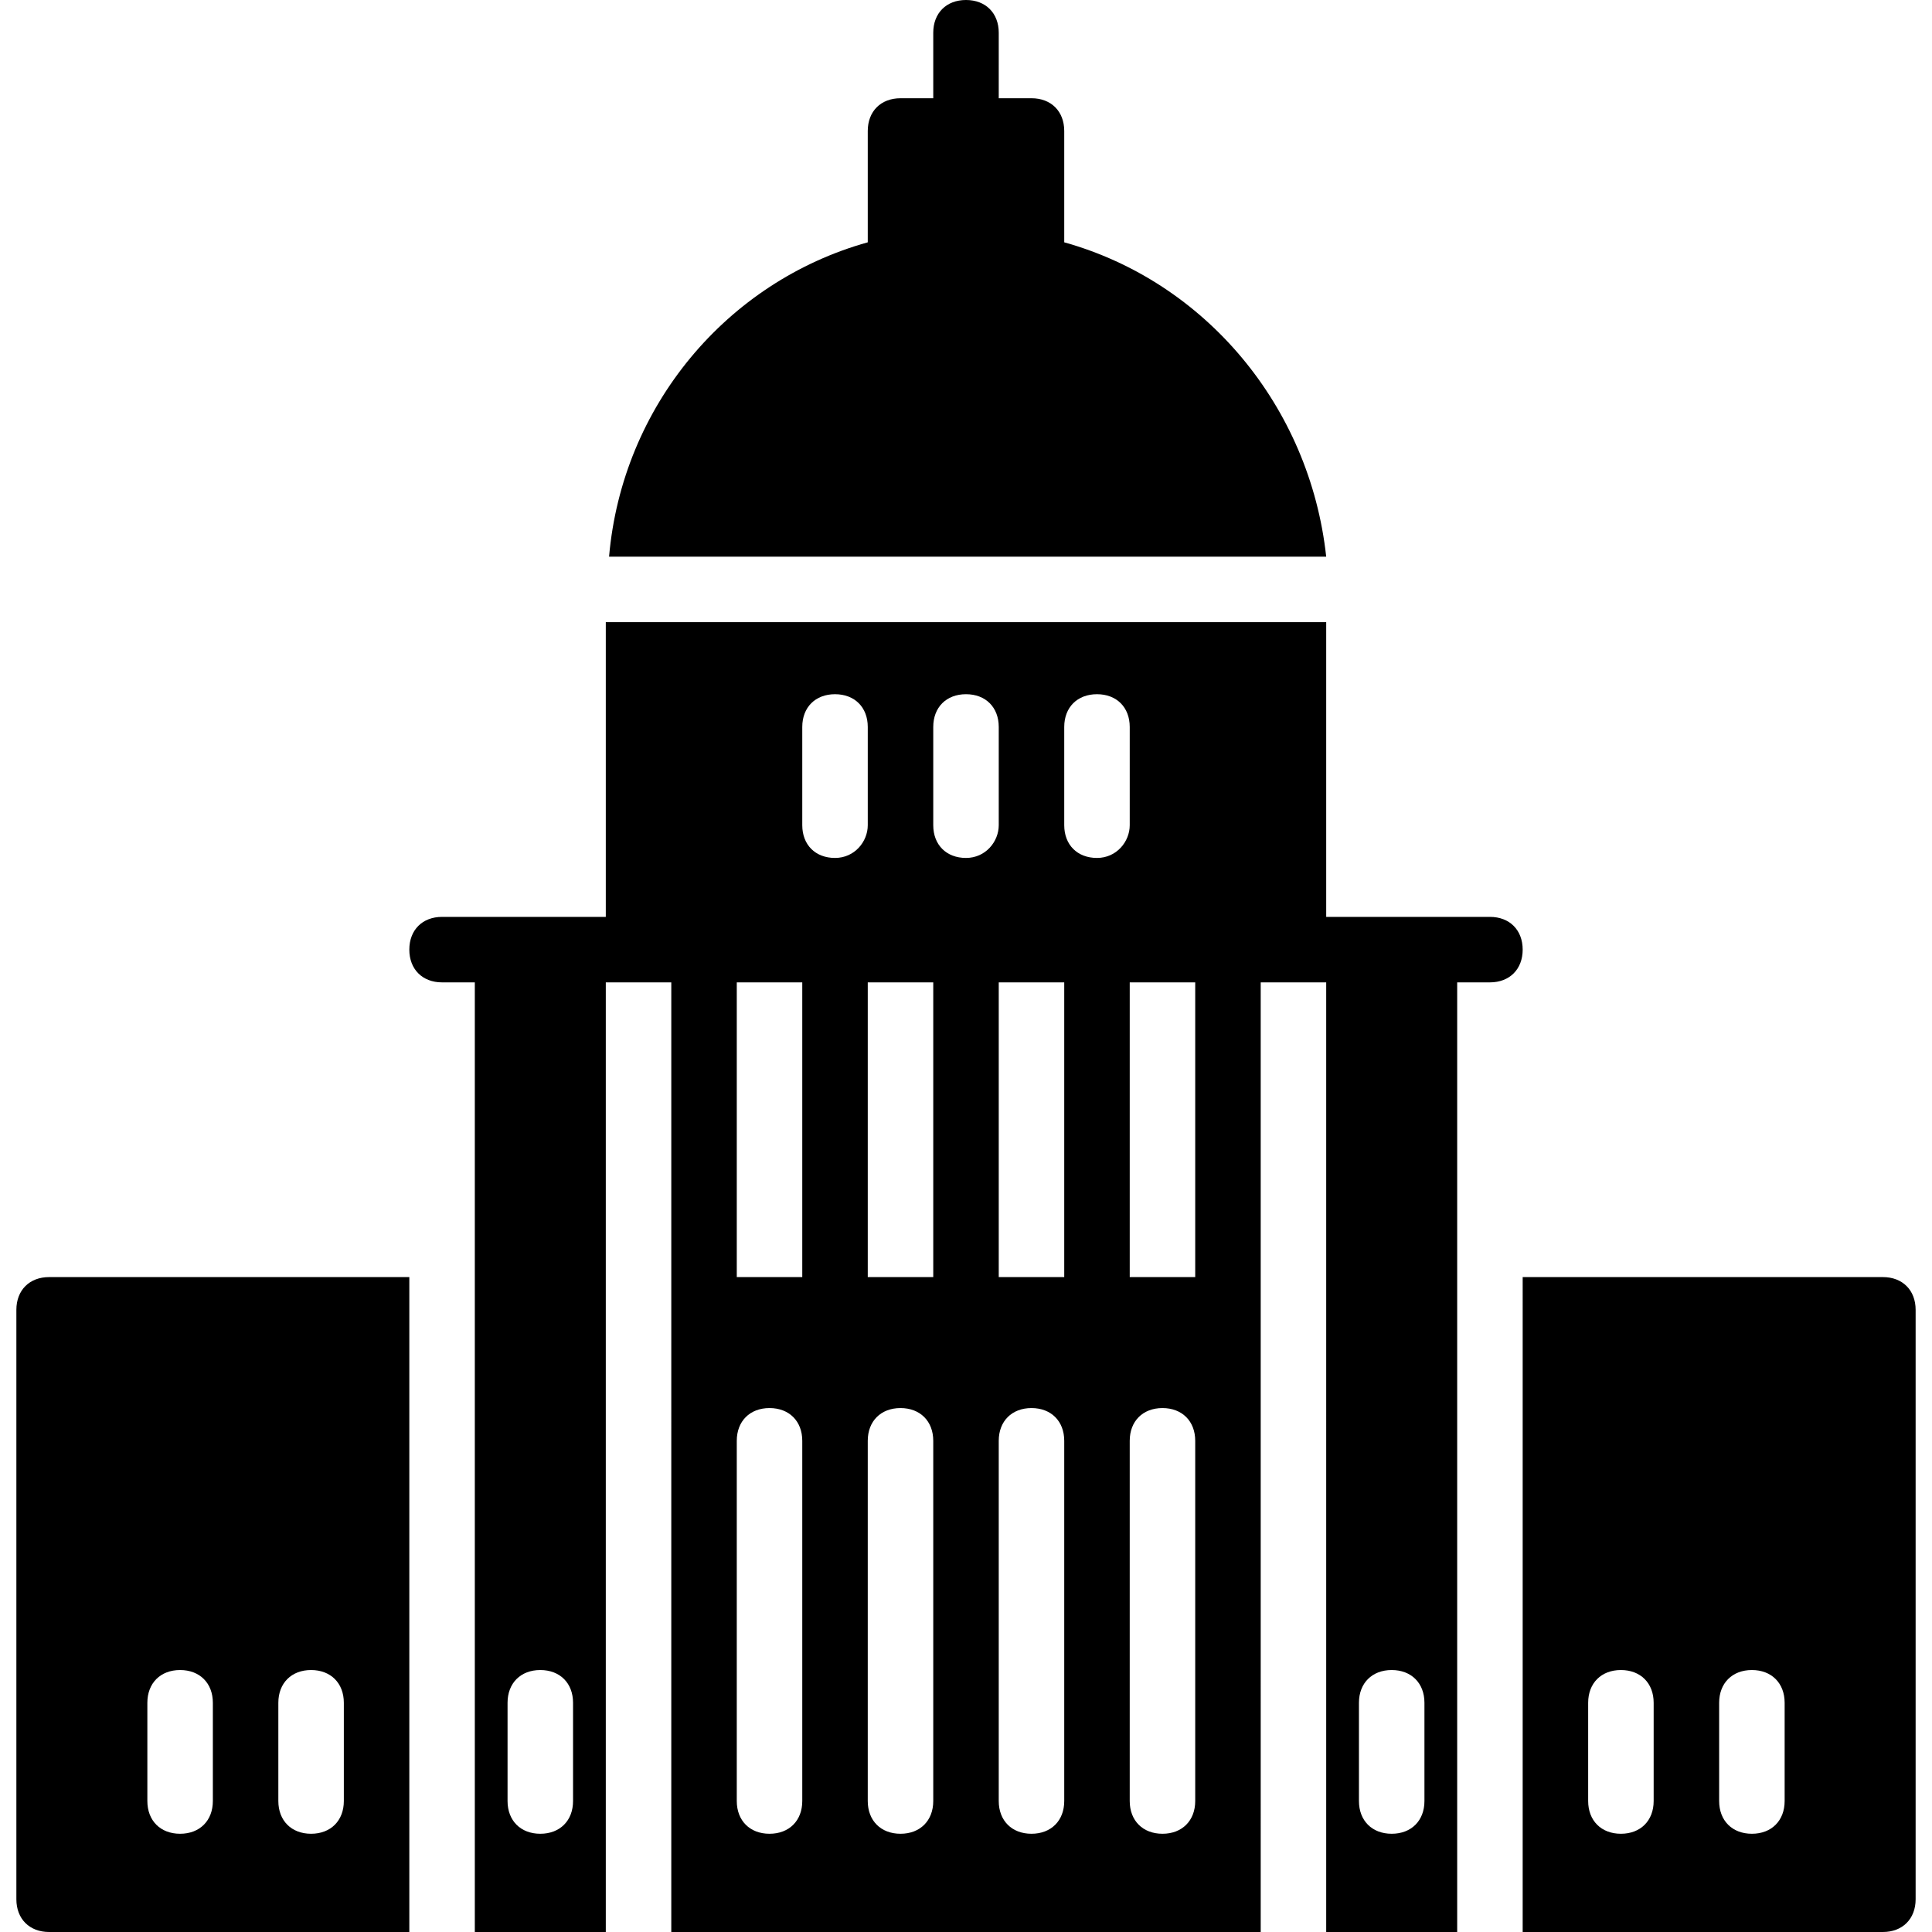
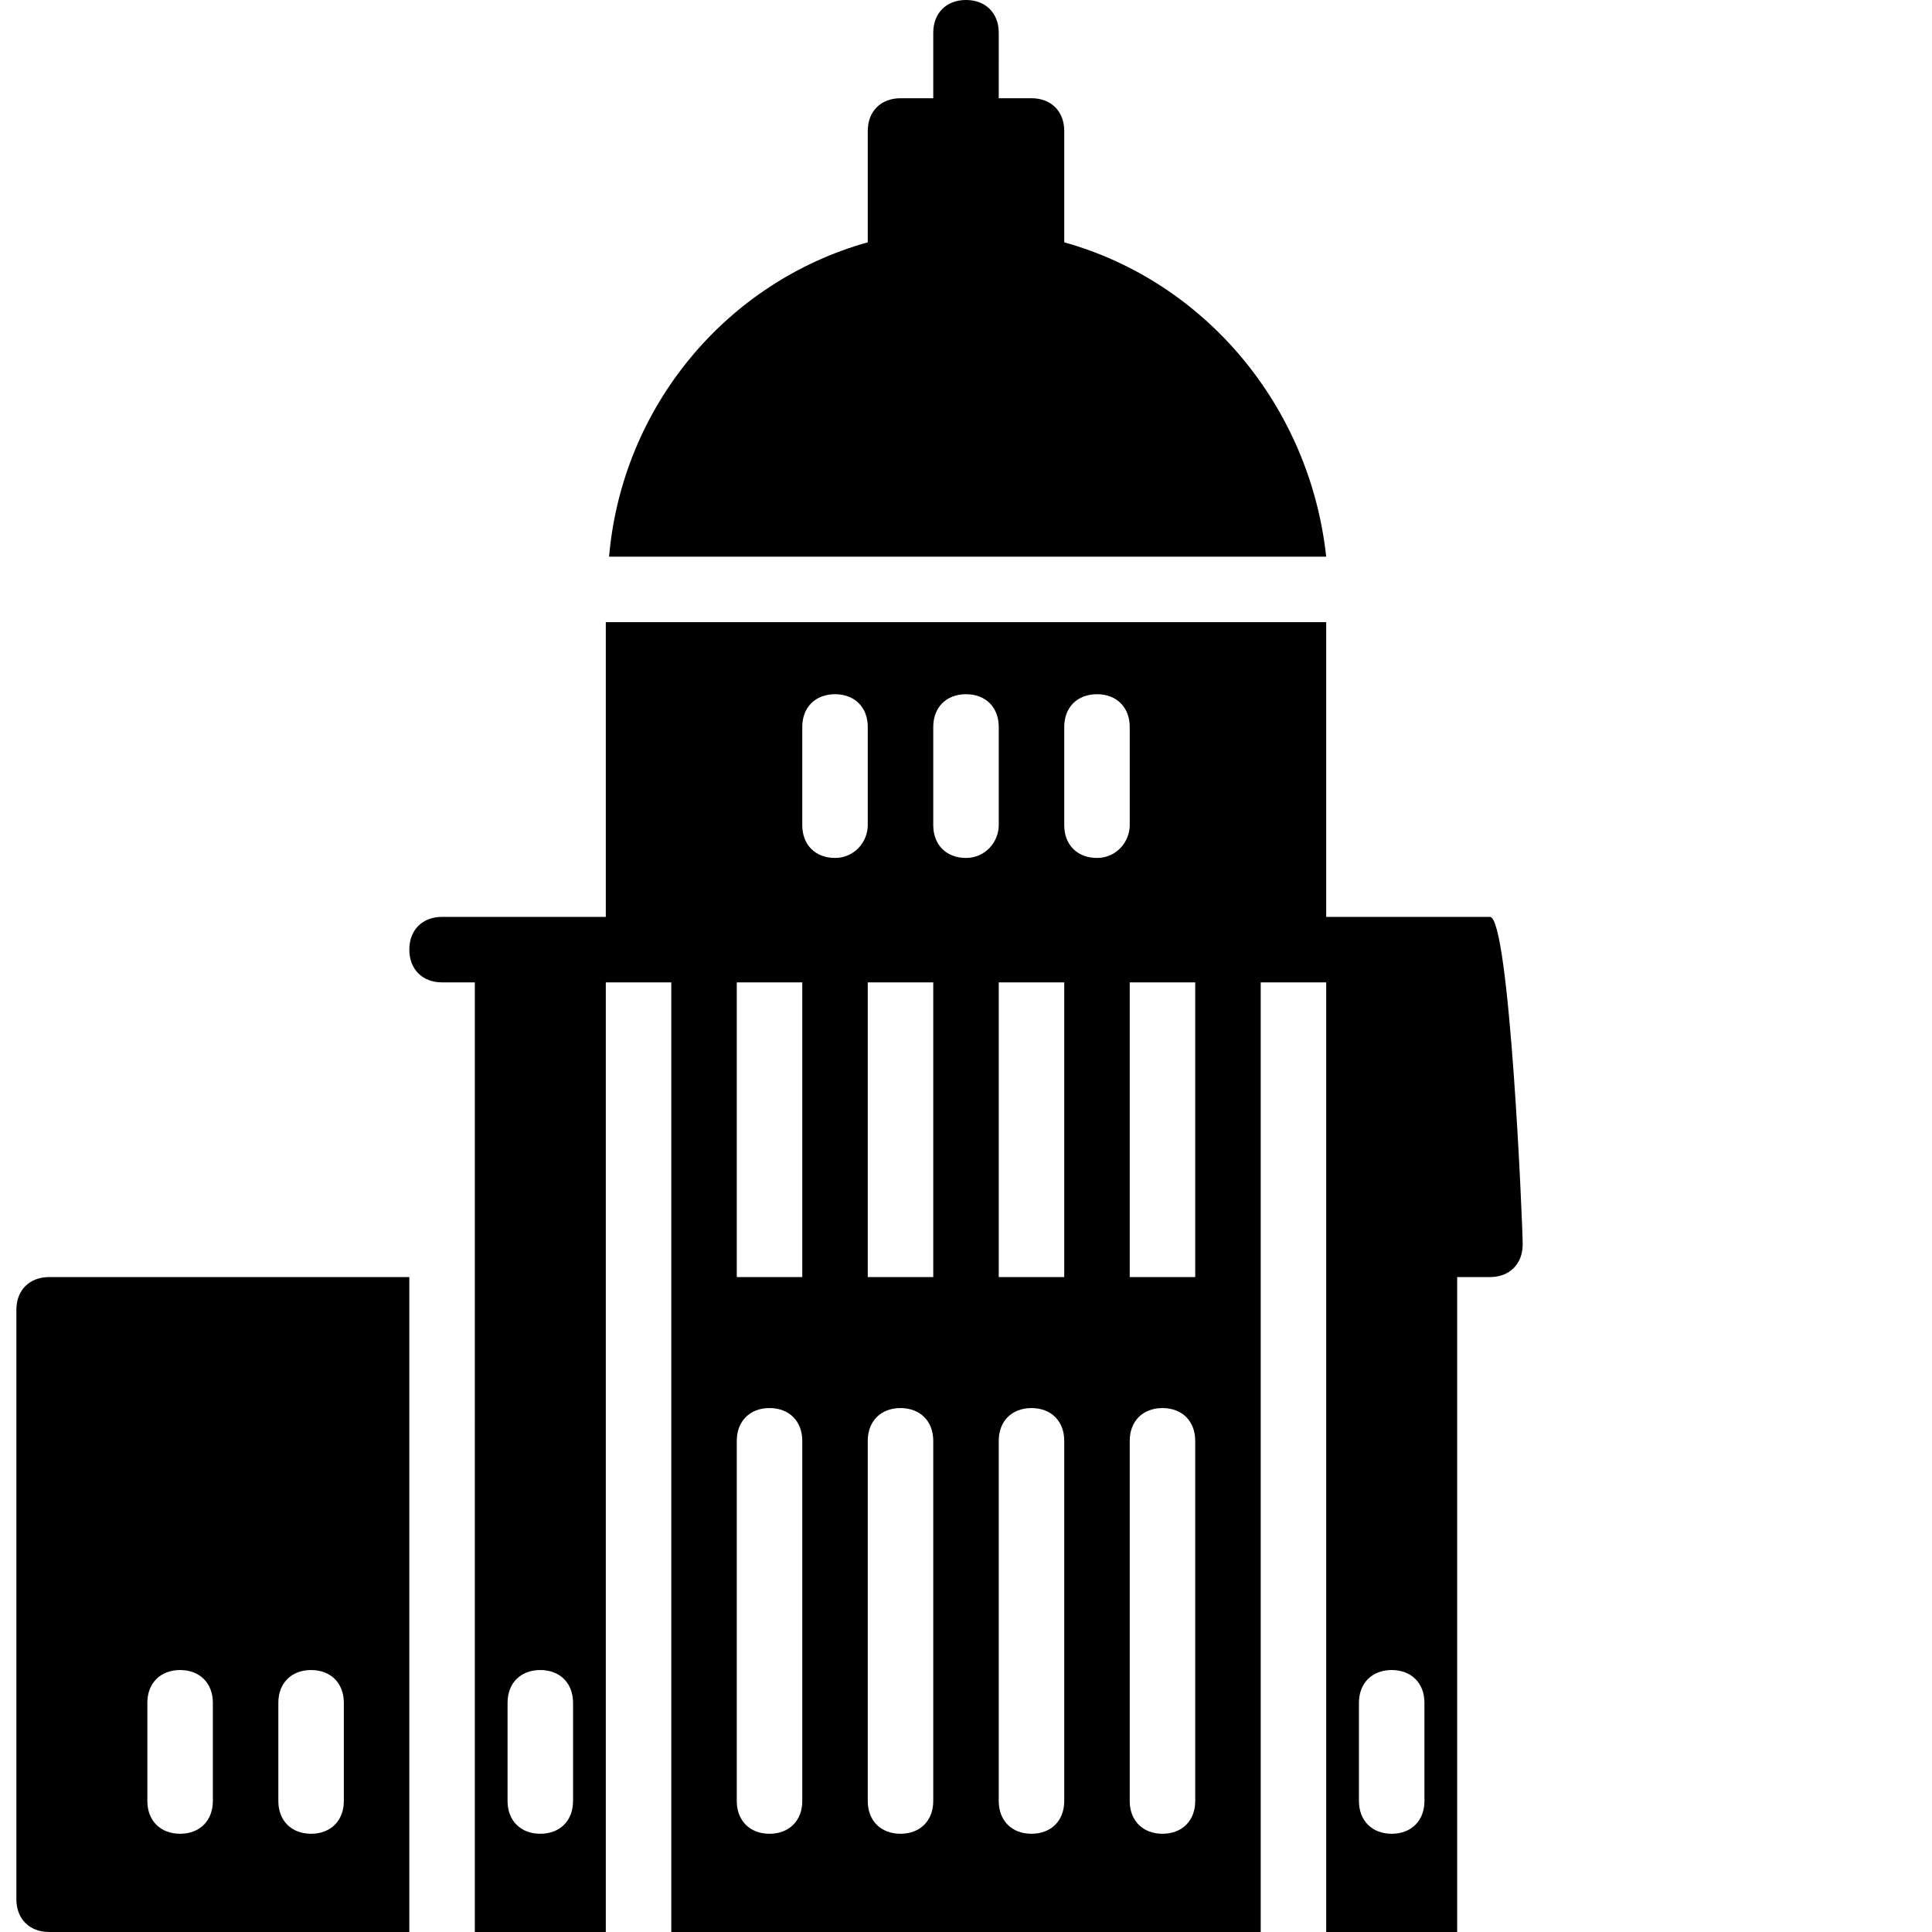
<svg xmlns="http://www.w3.org/2000/svg" fill="#000000" height="800px" width="800px" version="1.1" id="Layer_1" viewBox="0 0 512 512" xml:space="preserve">
  <g>
    <g>
      <g>
        <path d="M282.034,64.217V34.712c0-5.207-3.471-8.678-8.678-8.678h-8.678V8.678C264.678,3.471,261.207,0,256,0     s-8.678,3.471-8.678,8.678v17.356h-8.678c-5.207,0-8.678,3.471-8.678,8.678v29.505c-37.315,10.414-65.085,43.39-68.556,83.308     h190.047C347.119,107.607,319.349,74.63,282.034,64.217z" />
        <path d="M4.339,347.119v156.203c0,5.207,3.471,8.678,8.678,8.678h95.458V338.441H13.017     C7.81,338.441,4.339,341.912,4.339,347.119z M73.763,451.254c0-5.207,3.471-8.678,8.678-8.678s8.678,3.471,8.678,8.678v26.034     c0,5.207-3.471,8.678-8.678,8.678s-8.678-3.471-8.678-8.678V451.254z M39.051,451.254c0-5.207,3.471-8.678,8.678-8.678     s8.678,3.471,8.678,8.678v26.034c0,5.207-3.471,8.678-8.678,8.678s-8.678-3.471-8.678-8.678V451.254z" />
-         <path d="M498.983,338.441h-95.458V512h95.458c5.207,0,8.678-3.471,8.678-8.678V347.119     C507.661,341.912,504.19,338.441,498.983,338.441z M438.237,477.288c0,5.207-3.471,8.678-8.678,8.678s-8.678-3.471-8.678-8.678     v-26.034c0-5.207,3.471-8.678,8.678-8.678s8.678,3.471,8.678,8.678V477.288z M472.949,477.288c0,5.207-3.471,8.678-8.678,8.678     c-5.207,0-8.678-3.471-8.678-8.678v-26.034c0-5.207,3.471-8.678,8.678-8.678c5.207,0,8.678,3.471,8.678,8.678V477.288z" />
-         <path d="M394.847,242.983h-17.356h-26.034v-78.102H160.542v78.102h-26.034h-17.356c-5.207,0-8.678,3.471-8.678,8.678     s3.471,8.678,8.678,8.678h8.678v78.102v8.678V512h34.712V355.797v-17.356v-78.102h8.678h8.678v78.102v17.356V512h156.203V355.797     v-17.356v-78.102h8.678h8.678v78.102v17.356V512h34.712V347.119v-8.678v-78.102h8.678c5.207,0,8.678-3.471,8.678-8.678     S400.054,242.983,394.847,242.983z M151.864,477.288c0,5.207-3.471,8.678-8.678,8.678s-8.678-3.471-8.678-8.678v-26.034     c0-5.207,3.471-8.678,8.678-8.678s8.678,3.471,8.678,8.678V477.288z M212.61,477.288c0,5.207-3.471,8.678-8.678,8.678     s-8.678-3.471-8.678-8.678v-95.458c0-5.207,3.471-8.678,8.678-8.678s8.678,3.471,8.678,8.678V477.288z M212.61,338.441h-17.356     v-78.102h17.356V338.441z M221.288,227.363c-5.207,0-8.678-3.471-8.678-8.678v-26.034c0-5.207,3.471-8.678,8.678-8.678     s8.678,3.471,8.678,8.678v26.034C229.966,223.024,226.495,227.363,221.288,227.363z M247.322,477.288     c0,5.207-3.471,8.678-8.678,8.678c-5.207,0-8.678-3.471-8.678-8.678v-95.458c0-5.207,3.471-8.678,8.678-8.678     c5.207,0,8.678,3.471,8.678,8.678V477.288z M247.322,338.441h-17.356v-78.102h17.356V338.441z M256,227.363     c-5.207,0-8.678-3.471-8.678-8.678v-26.034c0-5.207,3.471-8.678,8.678-8.678s8.678,3.471,8.678,8.678v26.034     C264.678,223.024,261.207,227.363,256,227.363z M282.034,477.288c0,5.207-3.471,8.678-8.678,8.678s-8.678-3.471-8.678-8.678     v-95.458c0-5.207,3.471-8.678,8.678-8.678s8.678,3.471,8.678,8.678V477.288z M282.034,338.441h-17.356v-78.102h17.356V338.441z      M290.712,227.363c-5.207,0-8.678-3.471-8.678-8.678v-26.034c0-5.207,3.471-8.678,8.678-8.678c5.207,0,8.678,3.471,8.678,8.678     v26.034C299.39,223.024,295.919,227.363,290.712,227.363z M316.746,477.288c0,5.207-3.471,8.678-8.678,8.678     s-8.678-3.471-8.678-8.678v-95.458c0-5.207,3.471-8.678,8.678-8.678s8.678,3.471,8.678,8.678V477.288z M316.746,338.441H299.39     v-78.102h17.356V338.441z M377.492,477.288c0,5.207-3.471,8.678-8.678,8.678c-5.207,0-8.678-3.471-8.678-8.678v-26.034     c0-5.207,3.471-8.678,8.678-8.678c5.207,0,8.678,3.471,8.678,8.678V477.288z" />
+         <path d="M394.847,242.983h-17.356h-26.034v-78.102H160.542v78.102h-26.034h-17.356c-5.207,0-8.678,3.471-8.678,8.678     s3.471,8.678,8.678,8.678h8.678v78.102v8.678V512h34.712V355.797v-17.356v-78.102h8.678h8.678v78.102v17.356V512h156.203V355.797     v-17.356v-78.102h8.678h8.678v78.102v17.356V512h34.712V347.119v-8.678h8.678c5.207,0,8.678-3.471,8.678-8.678     S400.054,242.983,394.847,242.983z M151.864,477.288c0,5.207-3.471,8.678-8.678,8.678s-8.678-3.471-8.678-8.678v-26.034     c0-5.207,3.471-8.678,8.678-8.678s8.678,3.471,8.678,8.678V477.288z M212.61,477.288c0,5.207-3.471,8.678-8.678,8.678     s-8.678-3.471-8.678-8.678v-95.458c0-5.207,3.471-8.678,8.678-8.678s8.678,3.471,8.678,8.678V477.288z M212.61,338.441h-17.356     v-78.102h17.356V338.441z M221.288,227.363c-5.207,0-8.678-3.471-8.678-8.678v-26.034c0-5.207,3.471-8.678,8.678-8.678     s8.678,3.471,8.678,8.678v26.034C229.966,223.024,226.495,227.363,221.288,227.363z M247.322,477.288     c0,5.207-3.471,8.678-8.678,8.678c-5.207,0-8.678-3.471-8.678-8.678v-95.458c0-5.207,3.471-8.678,8.678-8.678     c5.207,0,8.678,3.471,8.678,8.678V477.288z M247.322,338.441h-17.356v-78.102h17.356V338.441z M256,227.363     c-5.207,0-8.678-3.471-8.678-8.678v-26.034c0-5.207,3.471-8.678,8.678-8.678s8.678,3.471,8.678,8.678v26.034     C264.678,223.024,261.207,227.363,256,227.363z M282.034,477.288c0,5.207-3.471,8.678-8.678,8.678s-8.678-3.471-8.678-8.678     v-95.458c0-5.207,3.471-8.678,8.678-8.678s8.678,3.471,8.678,8.678V477.288z M282.034,338.441h-17.356v-78.102h17.356V338.441z      M290.712,227.363c-5.207,0-8.678-3.471-8.678-8.678v-26.034c0-5.207,3.471-8.678,8.678-8.678c5.207,0,8.678,3.471,8.678,8.678     v26.034C299.39,223.024,295.919,227.363,290.712,227.363z M316.746,477.288c0,5.207-3.471,8.678-8.678,8.678     s-8.678-3.471-8.678-8.678v-95.458c0-5.207,3.471-8.678,8.678-8.678s8.678,3.471,8.678,8.678V477.288z M316.746,338.441H299.39     v-78.102h17.356V338.441z M377.492,477.288c0,5.207-3.471,8.678-8.678,8.678c-5.207,0-8.678-3.471-8.678-8.678v-26.034     c0-5.207,3.471-8.678,8.678-8.678c5.207,0,8.678,3.471,8.678,8.678V477.288z" />
      </g>
    </g>
  </g>
</svg>